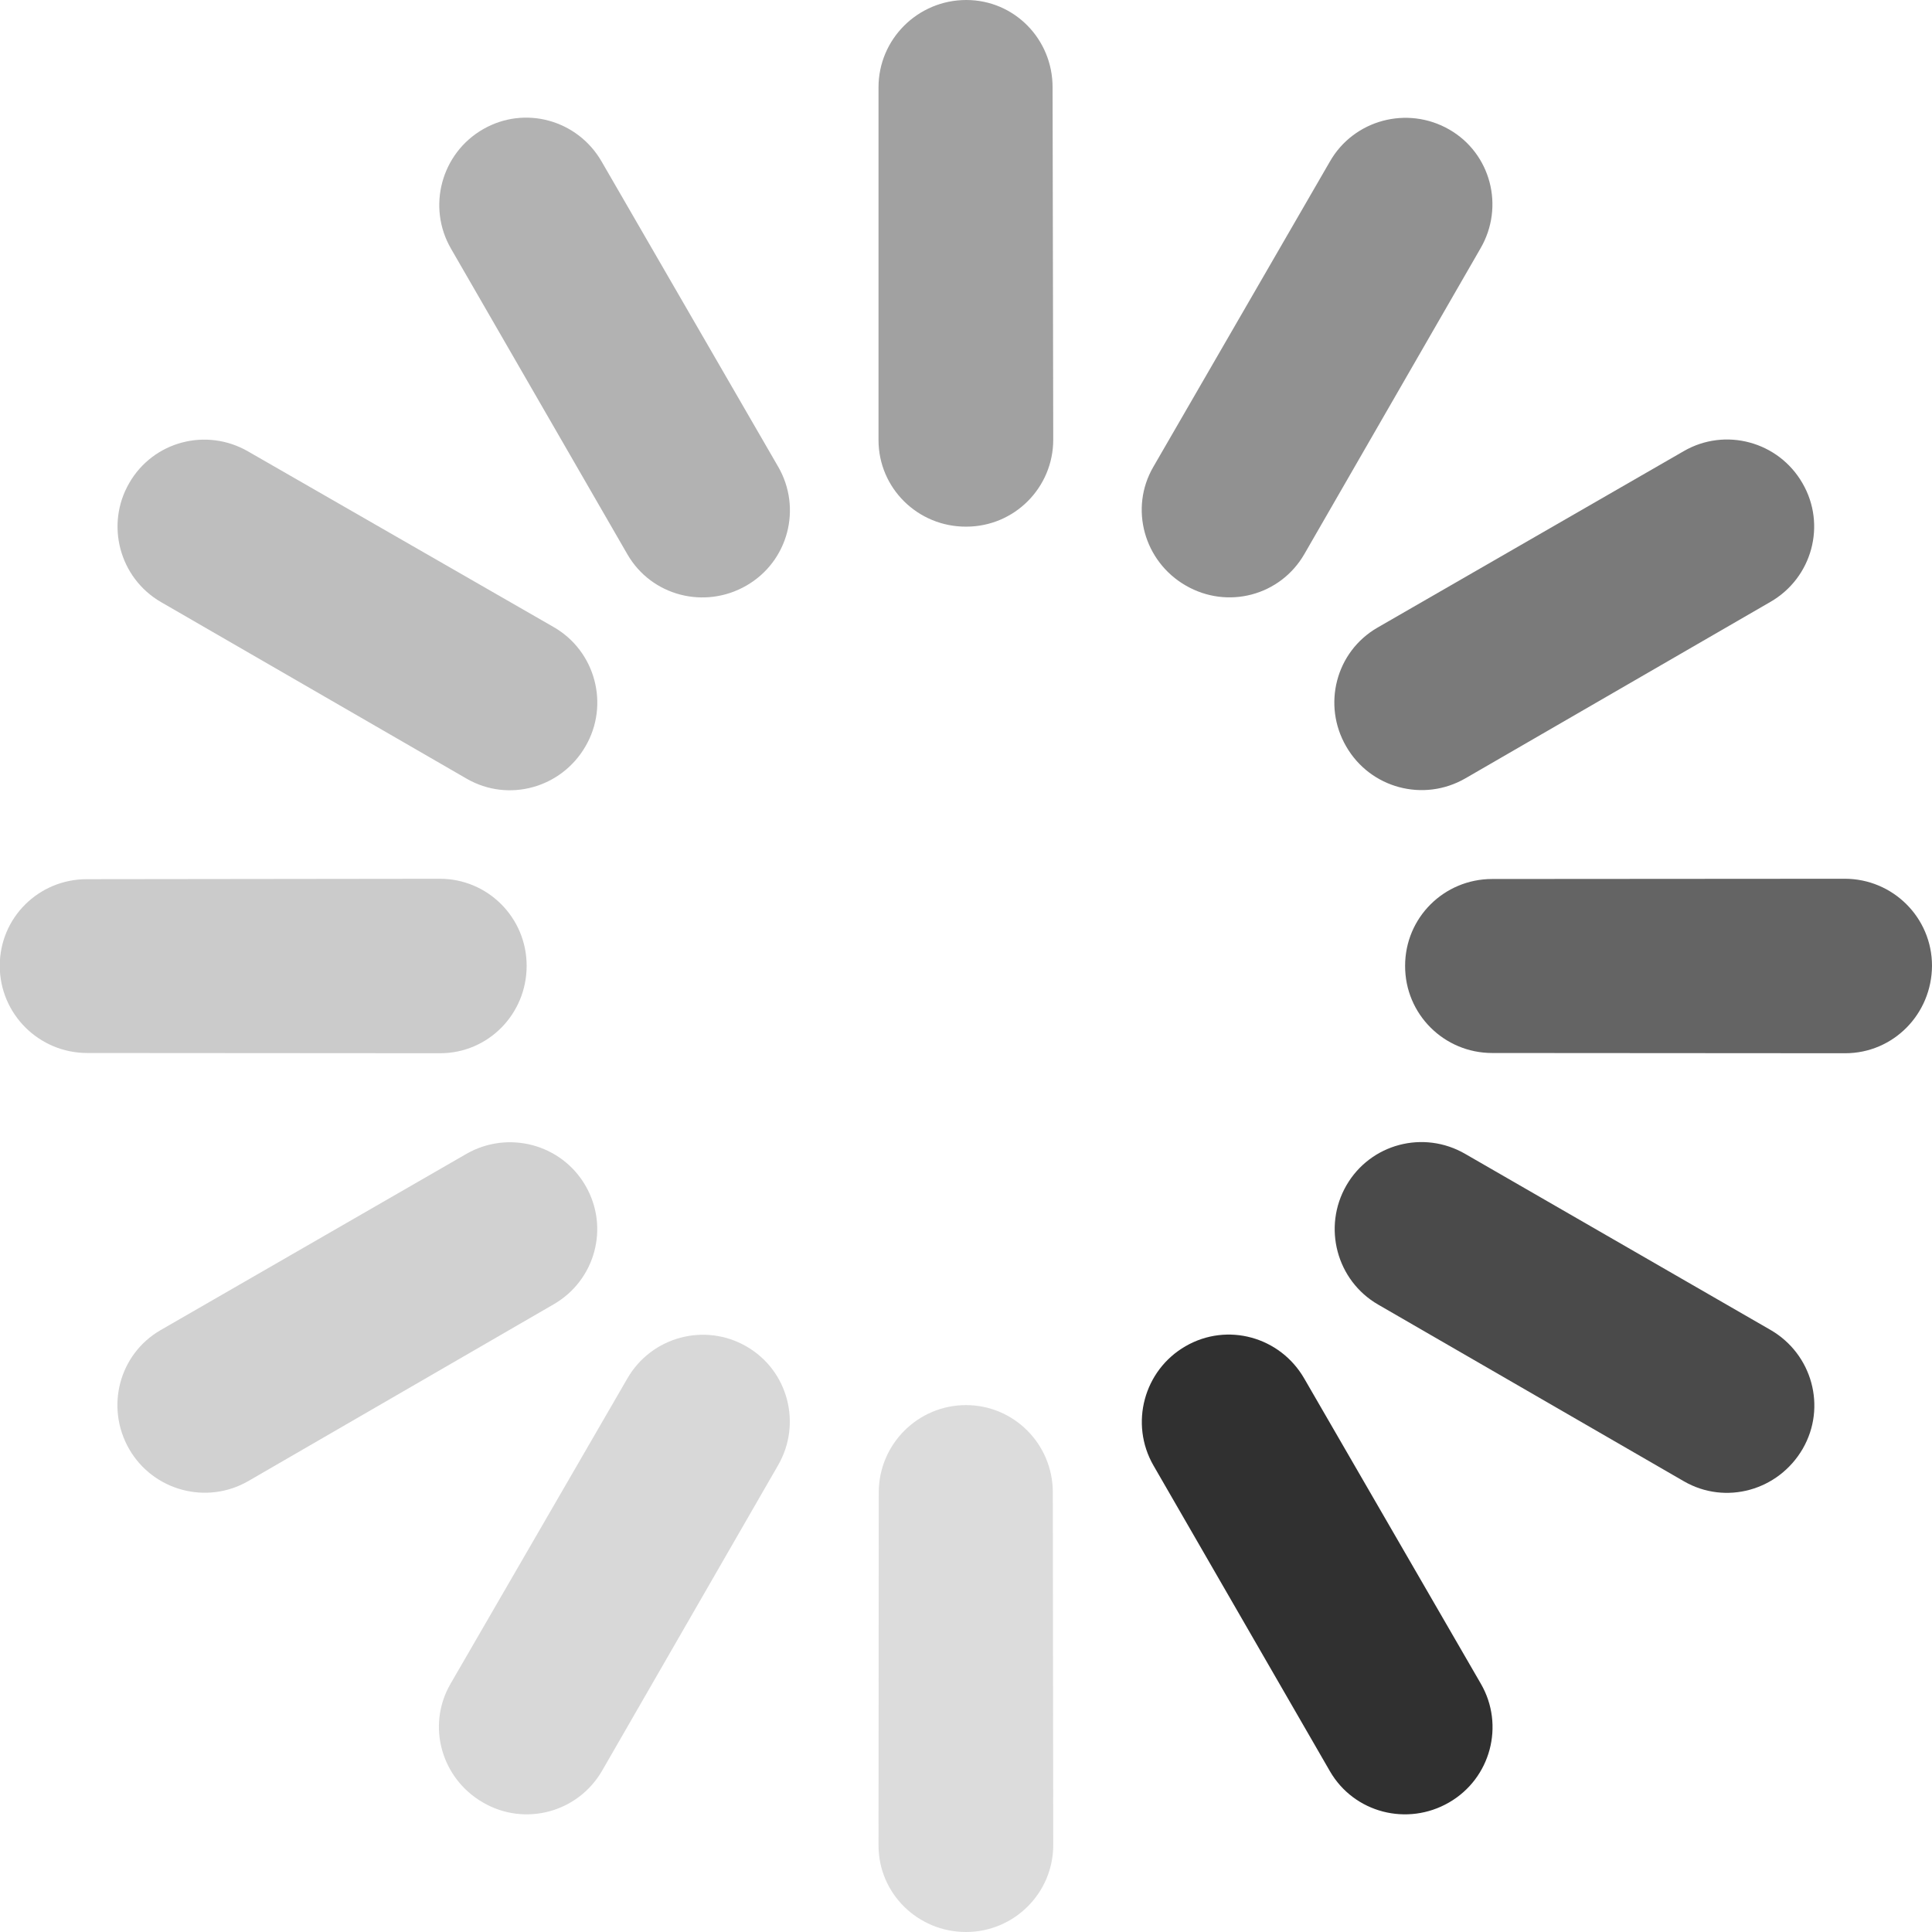
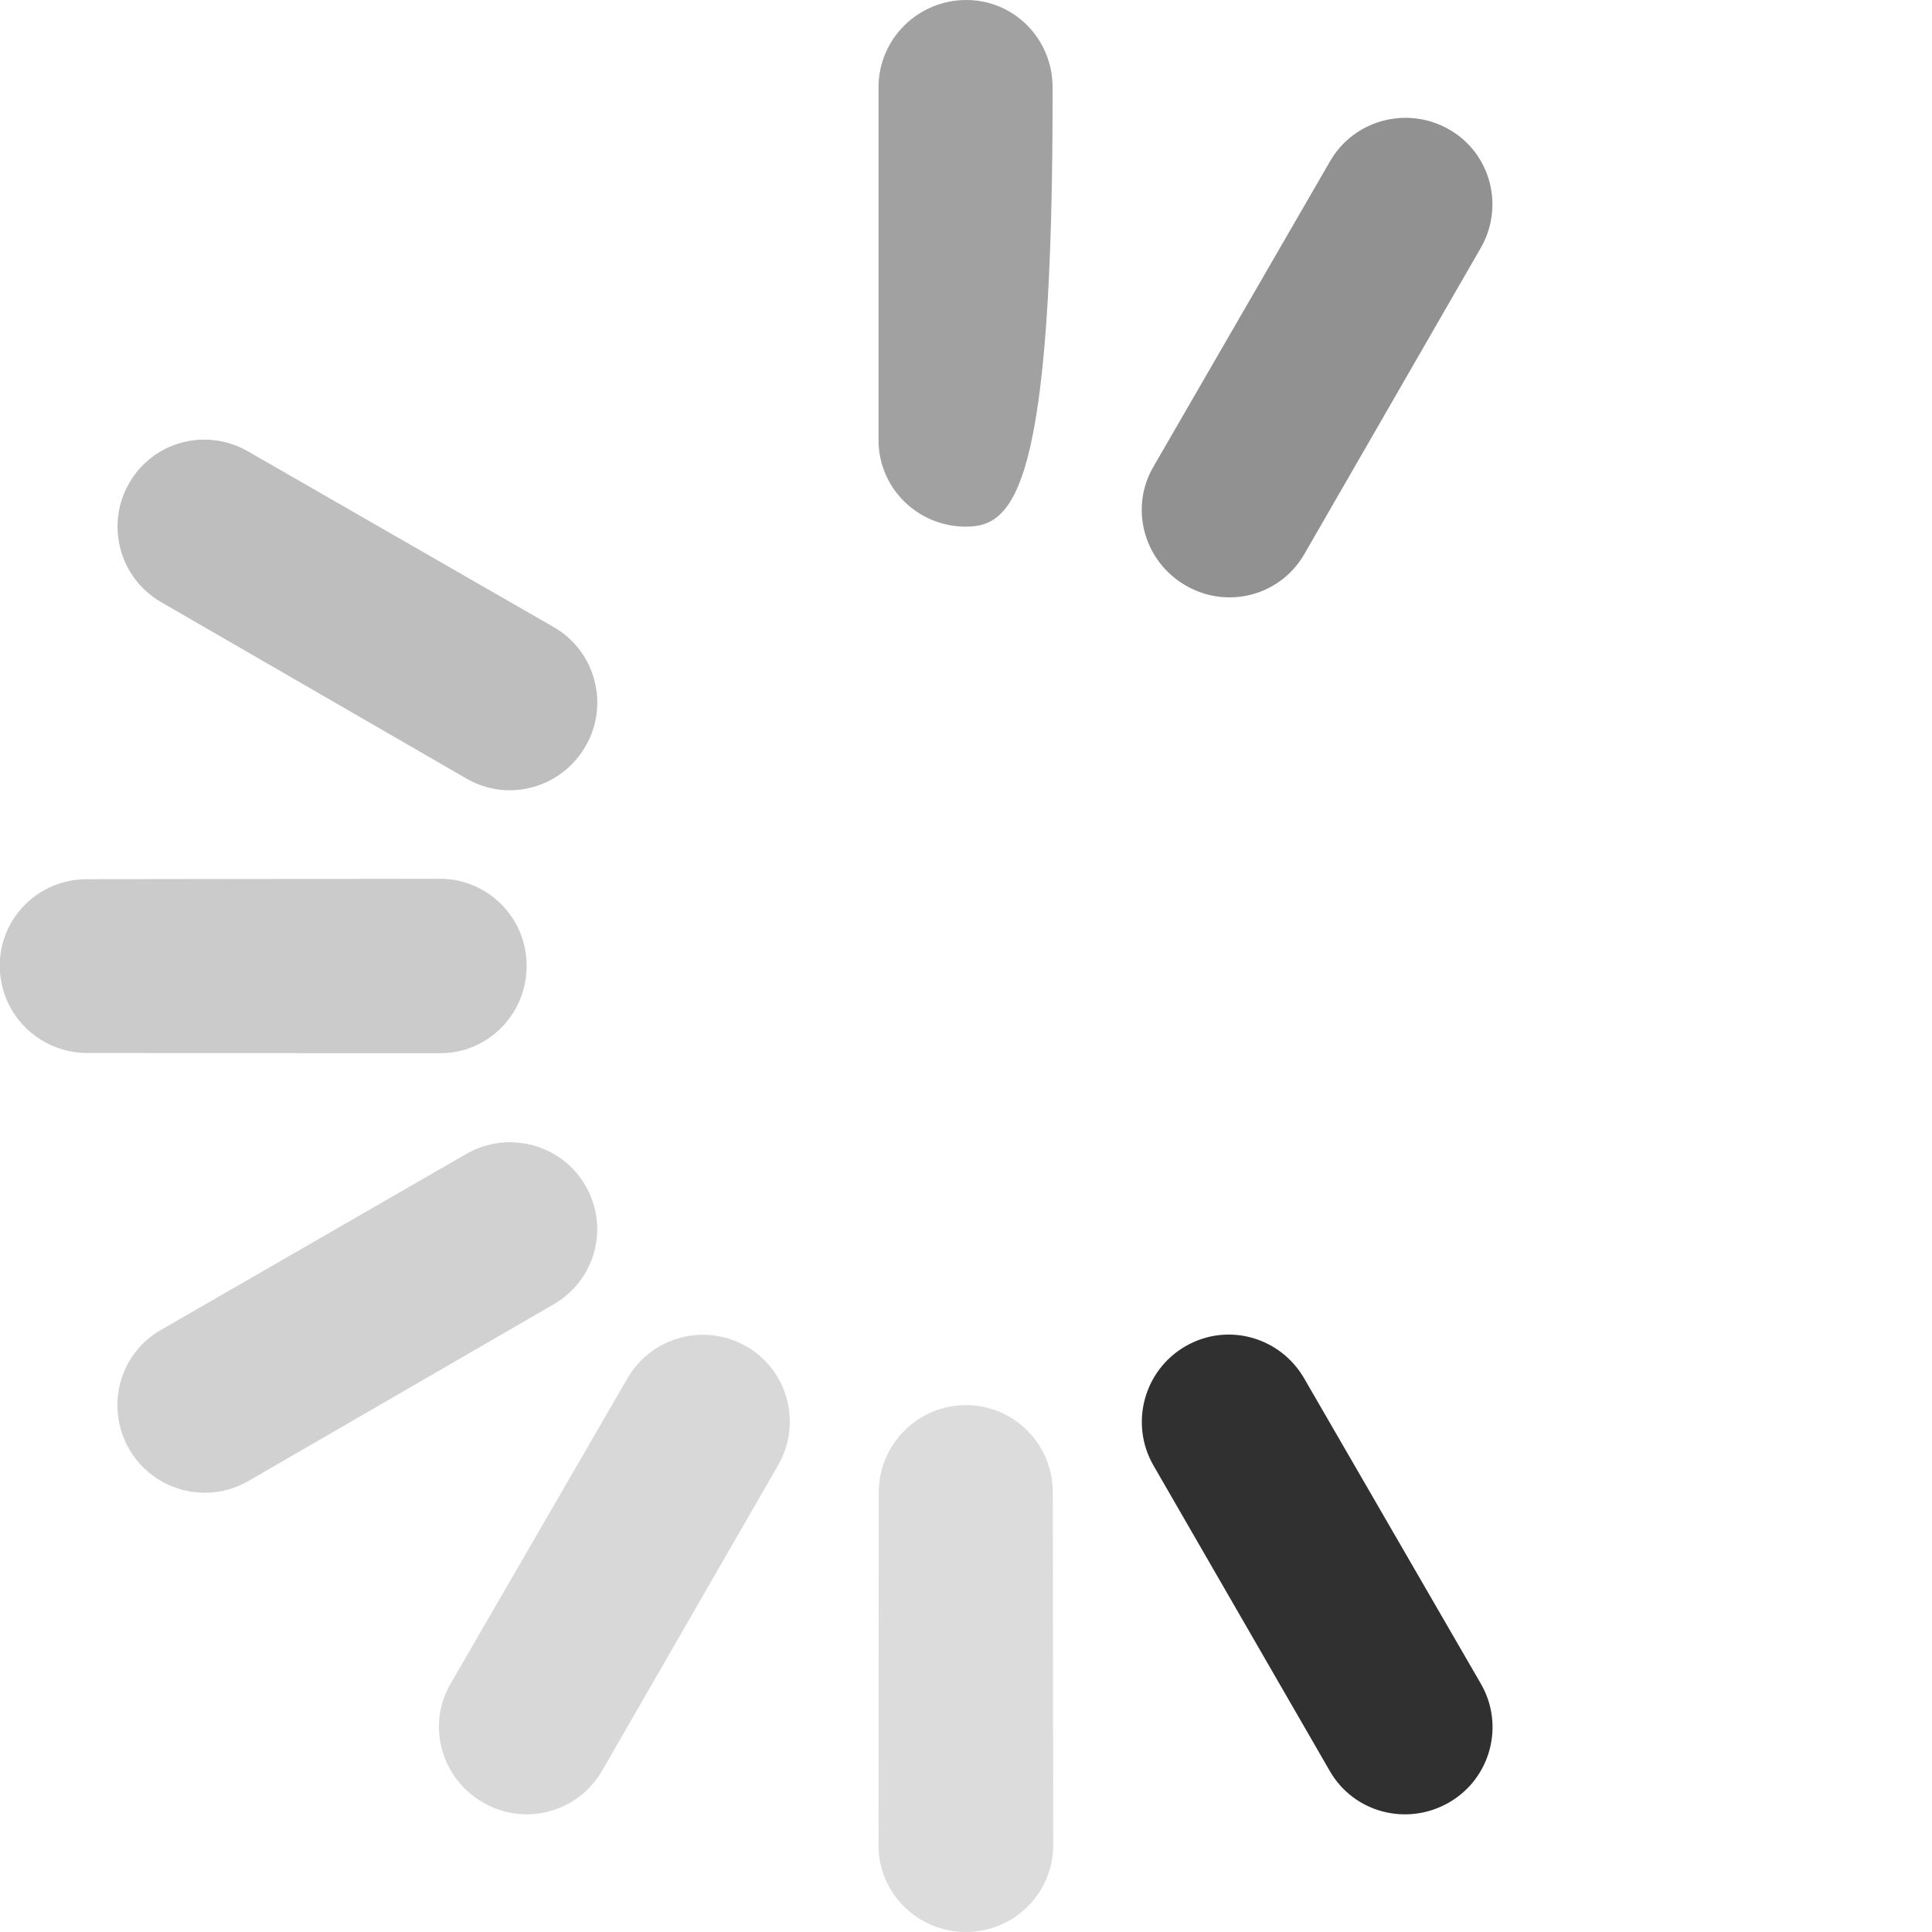
<svg xmlns="http://www.w3.org/2000/svg" id="root" version="1.1" viewBox="0 0 32 32">
  <path fill="rgb(48, 48, 48)" d="M 22.027 29.336 L 19.105 24.273 C 18.707 23.582 18.945 22.695 19.637 22.297 C 20.328 21.898 21.203 22.141 21.602 22.832 L 24.527 27.887 C 24.926 28.574 24.691 29.457 24 29.855 C 23.309 30.254 22.426 30.027 22.027 29.336" />
-   <path fill="rgba(48, 48, 48, 0.87)" d="M 27.891 24.535 L 22.828 21.609 C 22.137 21.211 21.902 20.324 22.301 19.633 C 22.699 18.945 23.578 18.711 24.27 19.113 L 29.324 22.027 C 30.016 22.426 30.258 23.305 29.859 23.996 C 29.457 24.688 28.582 24.934 27.891 24.535" />
-   <path fill="rgba(48, 48, 48, 0.75)" d="M 30.562 17.445 L 24.715 17.441 C 23.918 17.441 23.27 16.797 23.273 15.996 C 23.273 15.199 23.918 14.559 24.715 14.559 L 30.555 14.555 C 31.352 14.555 32 15.199 32 15.996 C 31.996 16.797 31.359 17.445 30.562 17.445" />
-   <path fill="rgba(48, 48, 48, 0.64)" d="M 22.816 10.395 L 27.887 7.473 C 28.574 7.074 29.457 7.312 29.855 8.004 C 30.254 8.691 30.016 9.57 29.324 9.969 L 24.273 12.891 C 23.578 13.293 22.695 13.055 22.297 12.363 C 21.898 11.676 22.125 10.793 22.816 10.395" />
  <path fill="rgba(48, 48, 48, 0.53)" d="M 19.102 7.734 L 22.027 2.676 C 22.422 1.984 23.309 1.746 24.004 2.145 C 24.691 2.539 24.926 3.422 24.52 4.117 L 21.605 9.176 C 21.207 9.867 20.332 10.098 19.641 9.699 C 18.949 9.301 18.703 8.422 19.102 7.734" />
-   <path fill="rgba(48, 48, 48, 0.45)" d="M 14.551 7.289 L 14.551 1.445 C 14.551 0.648 15.203 0 16.004 0 C 16.801 0 17.434 0.648 17.434 1.445 L 17.445 7.281 C 17.445 8.078 16.801 8.723 16.004 8.723 C 15.203 8.727 14.551 8.086 14.551 7.289" />
-   <path fill="rgba(48, 48, 48, 0.37)" d="M 10.391 9.18 L 7.469 4.117 C 7.07 3.426 7.309 2.539 8 2.141 C 8.691 1.742 9.566 1.984 9.965 2.676 L 12.887 7.727 C 13.289 8.418 13.055 9.301 12.363 9.699 C 11.672 10.098 10.789 9.871 10.391 9.18" />
+   <path fill="rgba(48, 48, 48, 0.45)" d="M 14.551 7.289 L 14.551 1.445 C 14.551 0.648 15.203 0 16.004 0 C 16.801 0 17.434 0.648 17.434 1.445 C 17.445 8.078 16.801 8.723 16.004 8.723 C 15.203 8.727 14.551 8.086 14.551 7.289" />
  <path fill="rgba(48, 48, 48, 0.31)" d="M 7.73 12.898 L 2.668 9.973 C 1.977 9.574 1.742 8.688 2.141 8 C 2.539 7.309 3.418 7.078 4.109 7.477 L 9.172 10.387 C 9.863 10.785 10.098 11.672 9.699 12.359 C 9.301 13.051 8.422 13.297 7.73 12.898" />
  <path fill="rgba(48, 48, 48, 0.25)" d="M 7.289 17.445 L 1.445 17.441 C 0.648 17.441 -0.004 16.797 -0.004 15.996 C -0.004 15.199 0.641 14.562 1.438 14.562 L 7.277 14.555 C 8.078 14.551 8.723 15.199 8.723 15.996 C 8.723 16.797 8.086 17.445 7.289 17.445" />
  <path fill="rgba(48, 48, 48, 0.22)" d="M 2.66 22.031 L 7.723 19.113 C 8.414 18.715 9.301 18.949 9.699 19.641 C 10.098 20.332 9.859 21.207 9.168 21.605 L 4.113 24.531 C 3.422 24.93 2.539 24.691 2.141 24.004 C 1.742 23.312 1.969 22.43 2.66 22.031" />
  <path fill="rgba(48, 48, 48, 0.19)" d="M 7.461 27.891 L 10.391 22.832 C 10.789 22.141 11.672 21.902 12.363 22.301 C 13.055 22.699 13.285 23.582 12.887 24.27 L 9.973 29.328 C 9.574 30.02 8.691 30.258 8 29.855 C 7.309 29.457 7.062 28.582 7.461 27.891" />
  <path fill="rgba(48, 48, 48, 0.17)" d="M 14.551 30.566 L 14.555 24.719 C 14.555 23.922 15.203 23.273 16 23.273 C 16.797 23.273 17.438 23.922 17.438 24.719 L 17.445 30.559 C 17.445 31.355 16.797 32 16 32 C 15.203 32 14.551 31.363 14.551 30.566" />
</svg>